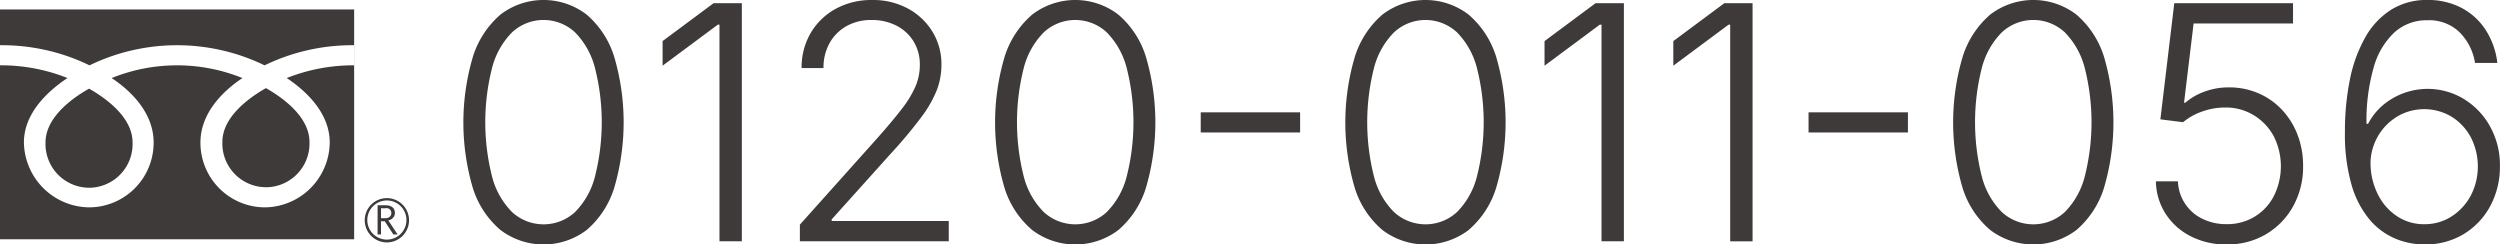
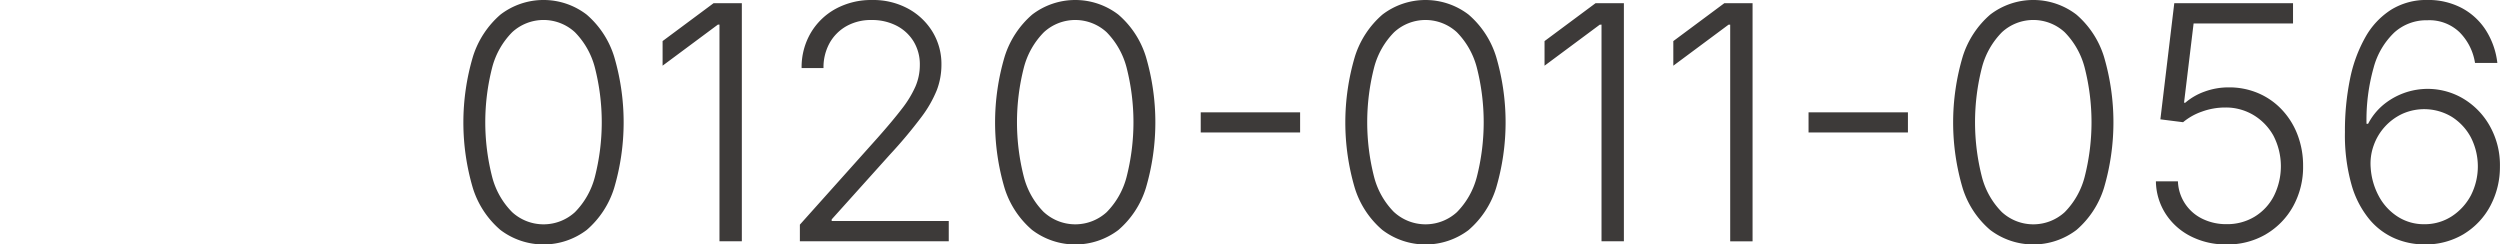
<svg xmlns="http://www.w3.org/2000/svg" id="icon_free-dial.svg" width="397.28" height="38.844" viewBox="0 0 397.28 38.844">
  <defs>
    <style>
      .cls-1 {
        fill: #3d3a39;
        fill-rule: evenodd;
      }
    </style>
  </defs>
-   <path id="シェイプ_1" data-name="シェイプ 1" class="cls-1" d="M723.962,187.484a3.519,3.519,0,1,0,3.517-3.5,3.511,3.511,0,0,0-3.517,3.5m0.409,0a3.108,3.108,0,1,1,3.108,3.09A3.1,3.1,0,0,1,724.371,187.484Zm4.816,2.278h-0.672l-1.369-2.1h-0.6v2.1h-0.542v-4.638h1.324a1.656,1.656,0,0,1,1.043.318,1.162,1.162,0,0,1,.384.9,1.141,1.141,0,0,1-.283.748,1.3,1.3,0,0,1-.766.433l1.477,2.235m-2.637-2.584h0.683a1,1,0,0,0,.694-0.226,0.742,0.742,0,0,0,.27-0.573,0.771,0.771,0,0,0-.947-0.78h-0.7v1.579ZM666,154v5.687a31.817,31.817,0,0,1,14.228,3.195,31.873,31.873,0,0,1,27.818,0,31.864,31.864,0,0,1,14.22-3.195v3.195a28.475,28.475,0,0,0-10.7,2.022c3.469,2.31,6.833,5.809,6.833,10.241a10.419,10.419,0,0,1-10.356,10.307,10.276,10.276,0,0,1-10.191-10.307c0-4.432,3.211-7.931,6.674-10.241a27.705,27.705,0,0,0-20.78,0c3.471,2.31,6.668,5.809,6.668,10.241a10.279,10.279,0,0,1-10.189,10.307A10.49,10.49,0,0,1,669.8,175.141c0-4.432,3.44-7.931,6.92-10.241A28.531,28.531,0,0,0,666,162.878v27.648h56.278V154H666Zm14.152,28.337a6.95,6.95,0,0,0,6.916-7.192c0-3.76-3.746-6.765-6.916-8.557-3.176,1.792-6.92,4.8-6.92,8.557A6.957,6.957,0,0,0,680.151,182.333Zm28.111-.081a6.946,6.946,0,0,0,6.918-7.189c0-3.758-3.742-6.759-6.918-8.564-3.176,1.805-6.926,4.806-6.926,8.564A6.953,6.953,0,0,0,708.262,182.252Z" transform="translate(-666 -152.5)" />
  <path id="_0120-011-056" data-name="0120-011-056" class="cls-1" d="M759.239,189.039a14.419,14.419,0,0,0,4.355-6.653,36.9,36.9,0,0,0,0-20.9,14.455,14.455,0,0,0-4.368-6.665,11.258,11.258,0,0,0-13.7,0,14.587,14.587,0,0,0-4.367,6.665,36.794,36.794,0,0,0-.013,20.909,14.37,14.37,0,0,0,4.367,6.64A11.347,11.347,0,0,0,759.239,189.039Zm-11.845-2.819a12.324,12.324,0,0,1-3.173-5.56,35.073,35.073,0,0,1,0-17.469,12.429,12.429,0,0,1,3.173-5.573,7.361,7.361,0,0,1,9.966,0,12.492,12.492,0,0,1,3.161,5.573,35.073,35.073,0,0,1,0,17.469,12.386,12.386,0,0,1-3.161,5.56A7.4,7.4,0,0,1,747.394,186.22Zm32-33.211-8.1,6.018v3.91l8.785-6.525h0.254v34.429h3.554V153.009H779.4Zm37.375,37.832v-3.224H798.163v-0.254l9.242-10.283a74.807,74.807,0,0,0,4.977-5.929,18.848,18.848,0,0,0,2.5-4.355,11.336,11.336,0,0,0,.723-4.011,9.838,9.838,0,0,0-1.422-5.243,10.268,10.268,0,0,0-3.9-3.682,11.609,11.609,0,0,0-5.675-1.358,11.829,11.829,0,0,0-5.776,1.383,10.34,10.34,0,0,0-3.987,3.834,10.731,10.731,0,0,0-1.459,5.6h3.478a7.991,7.991,0,0,1,.952-3.948,7,7,0,0,1,2.666-2.7,7.9,7.9,0,0,1,4.025-.991,8.481,8.481,0,0,1,3.935.889,6.837,6.837,0,0,1,2.73,2.5,7,7,0,0,1,1,3.771,8.613,8.613,0,0,1-.7,3.415,16.8,16.8,0,0,1-2.158,3.542q-1.459,1.9-3.8,4.545L793.11,188.2v2.64h23.664Zm26.965-1.8a14.419,14.419,0,0,0,4.355-6.653,36.9,36.9,0,0,0,0-20.9,14.455,14.455,0,0,0-4.368-6.665,11.258,11.258,0,0,0-13.7,0,14.587,14.587,0,0,0-4.367,6.665,36.794,36.794,0,0,0-.013,20.909,14.37,14.37,0,0,0,4.367,6.64A11.347,11.347,0,0,0,843.739,189.039Zm-11.845-2.819a12.324,12.324,0,0,1-3.173-5.56,35.073,35.073,0,0,1,0-17.469,12.429,12.429,0,0,1,3.173-5.573,7.361,7.361,0,0,1,9.966,0,12.492,12.492,0,0,1,3.161,5.573,35.073,35.073,0,0,1,0,17.469,12.386,12.386,0,0,1-3.161,5.56A7.4,7.4,0,0,1,831.894,186.22Zm24.921-15.869v3.2h15.793v-3.2H856.815Zm42.58,18.688a14.412,14.412,0,0,0,4.355-6.653,36.877,36.877,0,0,0,0-20.9,14.454,14.454,0,0,0-4.367-6.665,11.26,11.26,0,0,0-13.7,0,14.587,14.587,0,0,0-4.367,6.665,36.783,36.783,0,0,0-.012,20.909,14.354,14.354,0,0,0,4.367,6.64A11.346,11.346,0,0,0,899.4,189.039Zm-11.844-2.819a12.316,12.316,0,0,1-3.174-5.56,35.073,35.073,0,0,1,0-17.469,12.421,12.421,0,0,1,3.174-5.573,7.36,7.36,0,0,1,9.965,0,12.493,12.493,0,0,1,3.162,5.573,35.1,35.1,0,0,1,0,17.469,12.387,12.387,0,0,1-3.162,5.56A7.4,7.4,0,0,1,887.551,186.22Zm32-33.211-8.1,6.018v3.91l8.785-6.525H920.5v34.429h3.555V153.009h-4.494Zm20.464,0-8.1,6.018v3.91l8.785-6.525h0.254v34.429h3.555V153.009h-4.5ZM953.4,170.351v3.2h15.793v-3.2H953.4Zm42.58,18.688a14.448,14.448,0,0,0,4.359-6.653,36.9,36.9,0,0,0,0-20.9,14.49,14.49,0,0,0-4.371-6.665,11.26,11.26,0,0,0-13.7,0,14.587,14.587,0,0,0-4.367,6.665,36.794,36.794,0,0,0-.013,20.909,14.363,14.363,0,0,0,4.368,6.64A11.346,11.346,0,0,0,995.981,189.039Zm-11.844-2.819a12.316,12.316,0,0,1-3.174-5.56,35.073,35.073,0,0,1,0-17.469,12.421,12.421,0,0,1,3.174-5.573,7.36,7.36,0,0,1,9.965,0,12.5,12.5,0,0,1,3.162,5.573,35.1,35.1,0,0,1,0,17.469,12.4,12.4,0,0,1-3.162,5.56A7.4,7.4,0,0,1,984.137,186.22Zm41.953,3.5a11.7,11.7,0,0,0,4.32-4.443,12.9,12.9,0,0,0,1.58-6.4,13.607,13.607,0,0,0-.91-5.027,12.02,12.02,0,0,0-2.5-3.961,11.112,11.112,0,0,0-3.74-2.59,11.73,11.73,0,0,0-4.64-.914,11.057,11.057,0,0,0-3.87.673,9.7,9.7,0,0,0-3.06,1.765h-0.2l1.52-12.594h15.8v-3.225h-18.87l-2.21,18.459,3.61,0.457a9.459,9.459,0,0,1,2.97-1.675,10.738,10.738,0,0,1,3.73-.661,8.546,8.546,0,0,1,4.48,1.194,8.8,8.8,0,0,1,3.18,3.288,10.578,10.578,0,0,1,.07,9.572,8.259,8.259,0,0,1-3.05,3.288,8.348,8.348,0,0,1-4.48,1.194,8.508,8.508,0,0,1-3.86-.864,6.871,6.871,0,0,1-3.86-5.941h-3.5a9.79,9.79,0,0,0,1.55,5.167,10.2,10.2,0,0,0,3.99,3.567,12.2,12.2,0,0,0,5.68,1.295A12.016,12.016,0,0,0,1026.09,189.724Zm31.49-.063a11.573,11.573,0,0,0,4.2-4.507,13.14,13.14,0,0,0,1.49-6.221,12.627,12.627,0,0,0-1.57-6.335,11.713,11.713,0,0,0-4.17-4.367,11.071,11.071,0,0,0-12.89,1.016,9.867,9.867,0,0,0-2.32,2.932h-0.25a30.4,30.4,0,0,1,1.13-8.925,11.973,11.973,0,0,1,3.3-5.6,7.6,7.6,0,0,1,5.24-1.93,6.924,6.924,0,0,1,5.14,1.93,8.84,8.84,0,0,1,2.43,4.849h3.55a12.3,12.3,0,0,0-1.84-5.217,10.27,10.27,0,0,0-3.83-3.517,11.405,11.405,0,0,0-5.45-1.269,10.627,10.627,0,0,0-5.74,1.536,12.259,12.259,0,0,0-4.1,4.354,22.43,22.43,0,0,0-2.45,6.653,40.965,40.965,0,0,0-.81,8.455,28.928,28.928,0,0,0,1.05,8.379,15.069,15.069,0,0,0,2.86,5.509,10.862,10.862,0,0,0,4.06,3.022,11.962,11.962,0,0,0,4.62.939A11.78,11.78,0,0,0,1057.58,189.661Zm-10.51-2.7a8.756,8.756,0,0,1-3-3.2,11.008,11.008,0,0,1-1.34-4.621,8.443,8.443,0,0,1,.47-3.5,8.754,8.754,0,0,1,4.55-5.04,8.493,8.493,0,0,1,7.85.457,8.71,8.71,0,0,1,3.05,3.276,10.147,10.147,0,0,1,0,9.229,8.977,8.977,0,0,1-3.05,3.326,7.886,7.886,0,0,1-4.37,1.245A7.627,7.627,0,0,1,1047.07,186.957Z" transform="translate(-666 -152.5)" />
</svg>